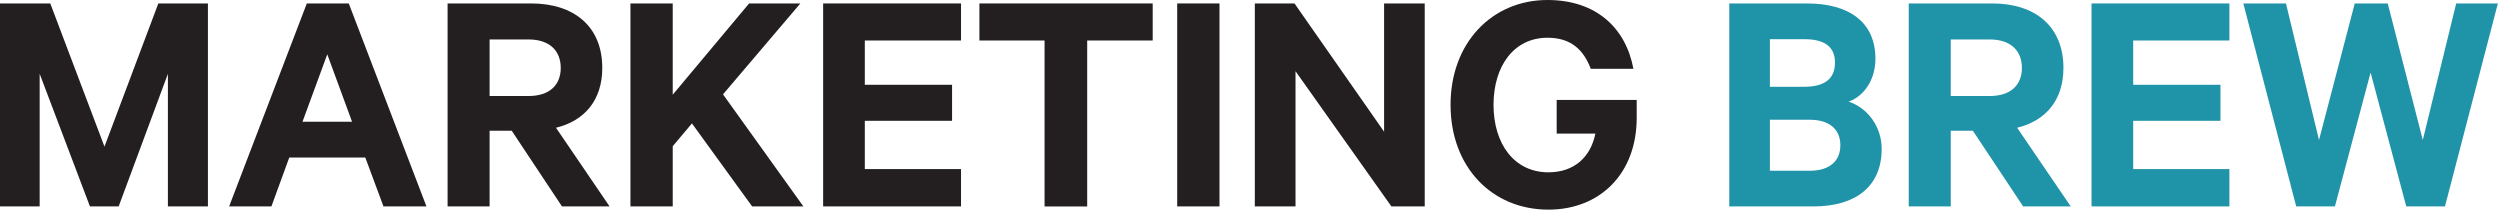
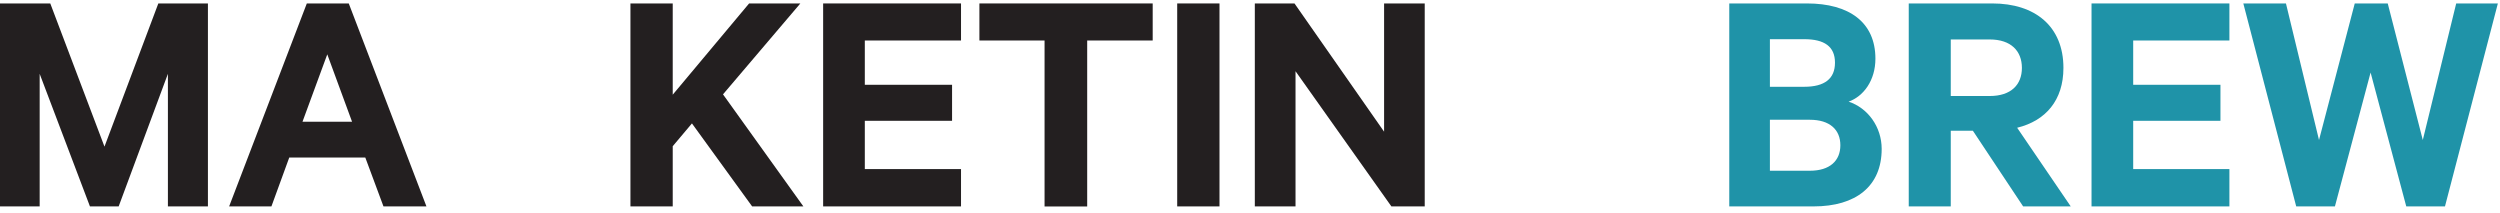
<svg xmlns="http://www.w3.org/2000/svg" fill="none" viewBox="0 0 363 31" height="31" width="363">
  <path fill="#231F20" d="M13.06 29.97L5.76 10.72V29.97H0V0.5H7.3L15.17 21.29L22.99 0.5H30.19V29.97H24.38V10.72L17.23 29.97H13.05H13.06Z" />
  <path fill="#231F20" d="M50.64 0.5L61.92 29.97H55.68L53.04 22.87H42L39.41 29.97H33.27L44.55 0.5H50.65H50.64ZM43.92 17.68H51.12L47.52 7.89L43.92 17.68Z" />
-   <path fill="#231F20" d="M71.09 18.98V29.97H64.99V0.5H77.13C83.32 0.5 87.45 3.81 87.45 9.86C87.45 14.57 84.86 17.54 80.73 18.55L88.51 29.97H81.6L74.3 18.98H71.08H71.09ZM71.09 13.94H76.76C79.83 13.94 81.42 12.31 81.42 9.86C81.42 7.41 79.84 5.73 76.76 5.73H71.09V13.94Z" />
  <path fill="#231F20" d="M97.68 13.75L108.77 0.5H116.21L104.98 13.7L116.65 29.97H109.21L100.47 17.92L97.68 21.23V29.97H91.54V0.5H97.68V13.75Z" />
  <path fill="#231F20" d="M139.54 0.5V5.88H125.57V12.31H138.24V17.54H125.57V24.55H139.54V29.97H119.52V0.5H139.54Z" />
  <path fill="#231F20" d="M142.22 0.5H167.37V5.88H157.86V29.98H151.67V5.88H142.21V0.5H142.22Z" />
  <path fill="#231F20" d="M177.07 29.97H170.93V0.5H177.07V29.97Z" />
  <path fill="#231F20" d="M206.88 29.97H202.03L188.11 10.34V29.97H182.2V0.5H187.96L200.97 19.12V0.5H206.87V29.97H206.88Z" />
-   <path fill="#231F20" d="M226.03 19.41V14.51H237.65V17.1C237.65 25.26 232.27 30.44 224.83 30.44C216.62 30.44 210.62 24.25 210.62 15.22C210.62 6.19 216.67 0 224.69 0C231.79 0 236.07 4.08 237.17 9.99H230.98C229.92 7.21 228.1 5.48 224.69 5.48C219.84 5.48 216.86 9.56 216.86 15.23C216.86 20.9 219.88 25.02 224.83 25.02C228.62 25.02 230.97 22.76 231.65 19.4H226.03V19.41Z" />
  <path fill="#1F93A8" d="M273.22 21.62C273.22 27.04 269.48 29.97 263.33 29.97H251.09V0.5H262.37C268.51 0.5 272.31 3.24 272.31 8.52C272.31 11.69 270.58 13.99 268.42 14.76C271.2 15.67 273.22 18.41 273.22 21.63V21.62ZM261.98 12.6C264.91 12.6 266.44 11.45 266.44 9.1C266.44 6.75 264.9 5.69 261.98 5.69H256.99V12.6H261.98ZM256.99 24.79H262.8C265.68 24.79 267.22 23.35 267.22 21.09C267.22 18.83 265.68 17.39 262.8 17.39H256.99V24.78V24.79Z" />
  <path fill="#1F93A8" d="M283.25 18.98V29.97H277.15V0.5H289.29C295.48 0.5 299.61 3.81 299.61 9.86C299.61 14.57 297.02 17.54 292.89 18.55L300.67 29.97H293.76L286.46 18.98H283.24H283.25ZM283.25 13.94H288.92C291.99 13.94 293.58 12.31 293.58 9.86C293.58 7.41 292 5.73 288.92 5.73H283.25V13.94Z" />
  <path fill="#1F93A8" d="M323.71 0.5V5.88H309.74V12.31H322.41V17.54H309.74V24.55H323.71V29.97H303.69V0.5H323.71Z" />
  <path fill="#1F93A8" d="M346.7 0.5L351.79 20.33L356.64 0.5H362.69L355.01 29.97H349.39L344.21 10.53L339.03 29.97H333.41L325.73 0.5H331.92L336.72 20.33L341.91 0.5H346.71H346.7Z" />
</svg>